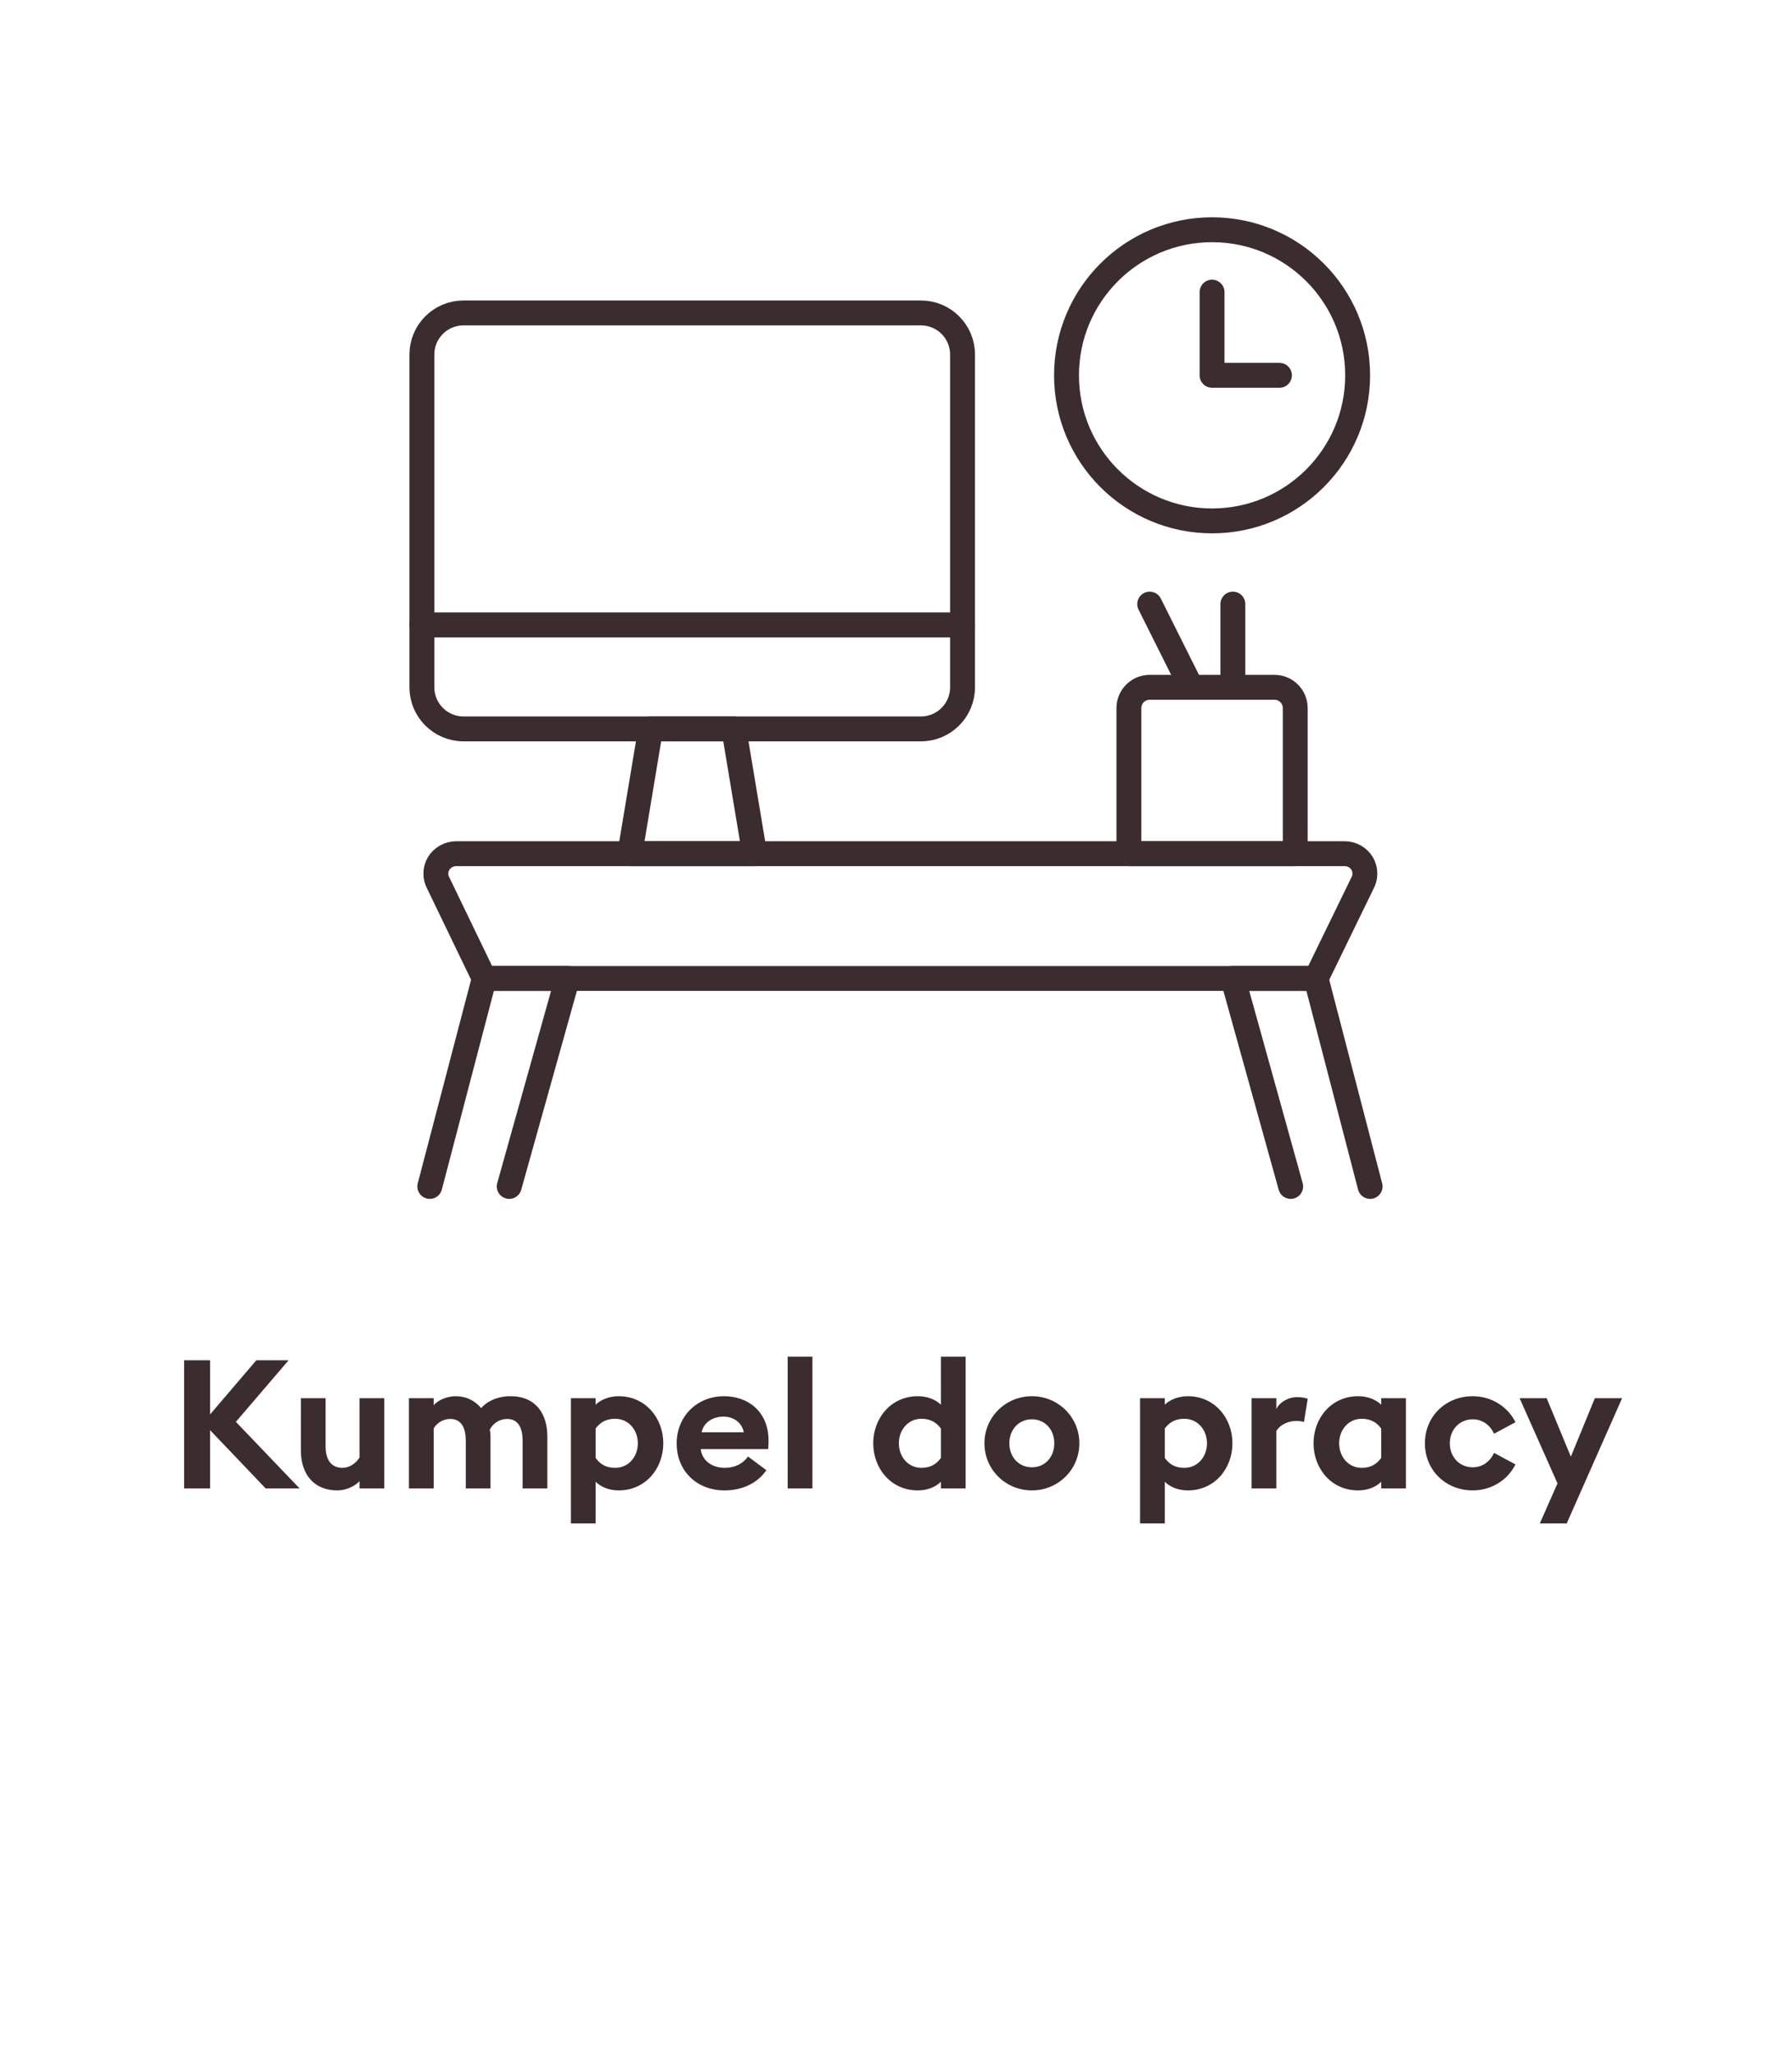
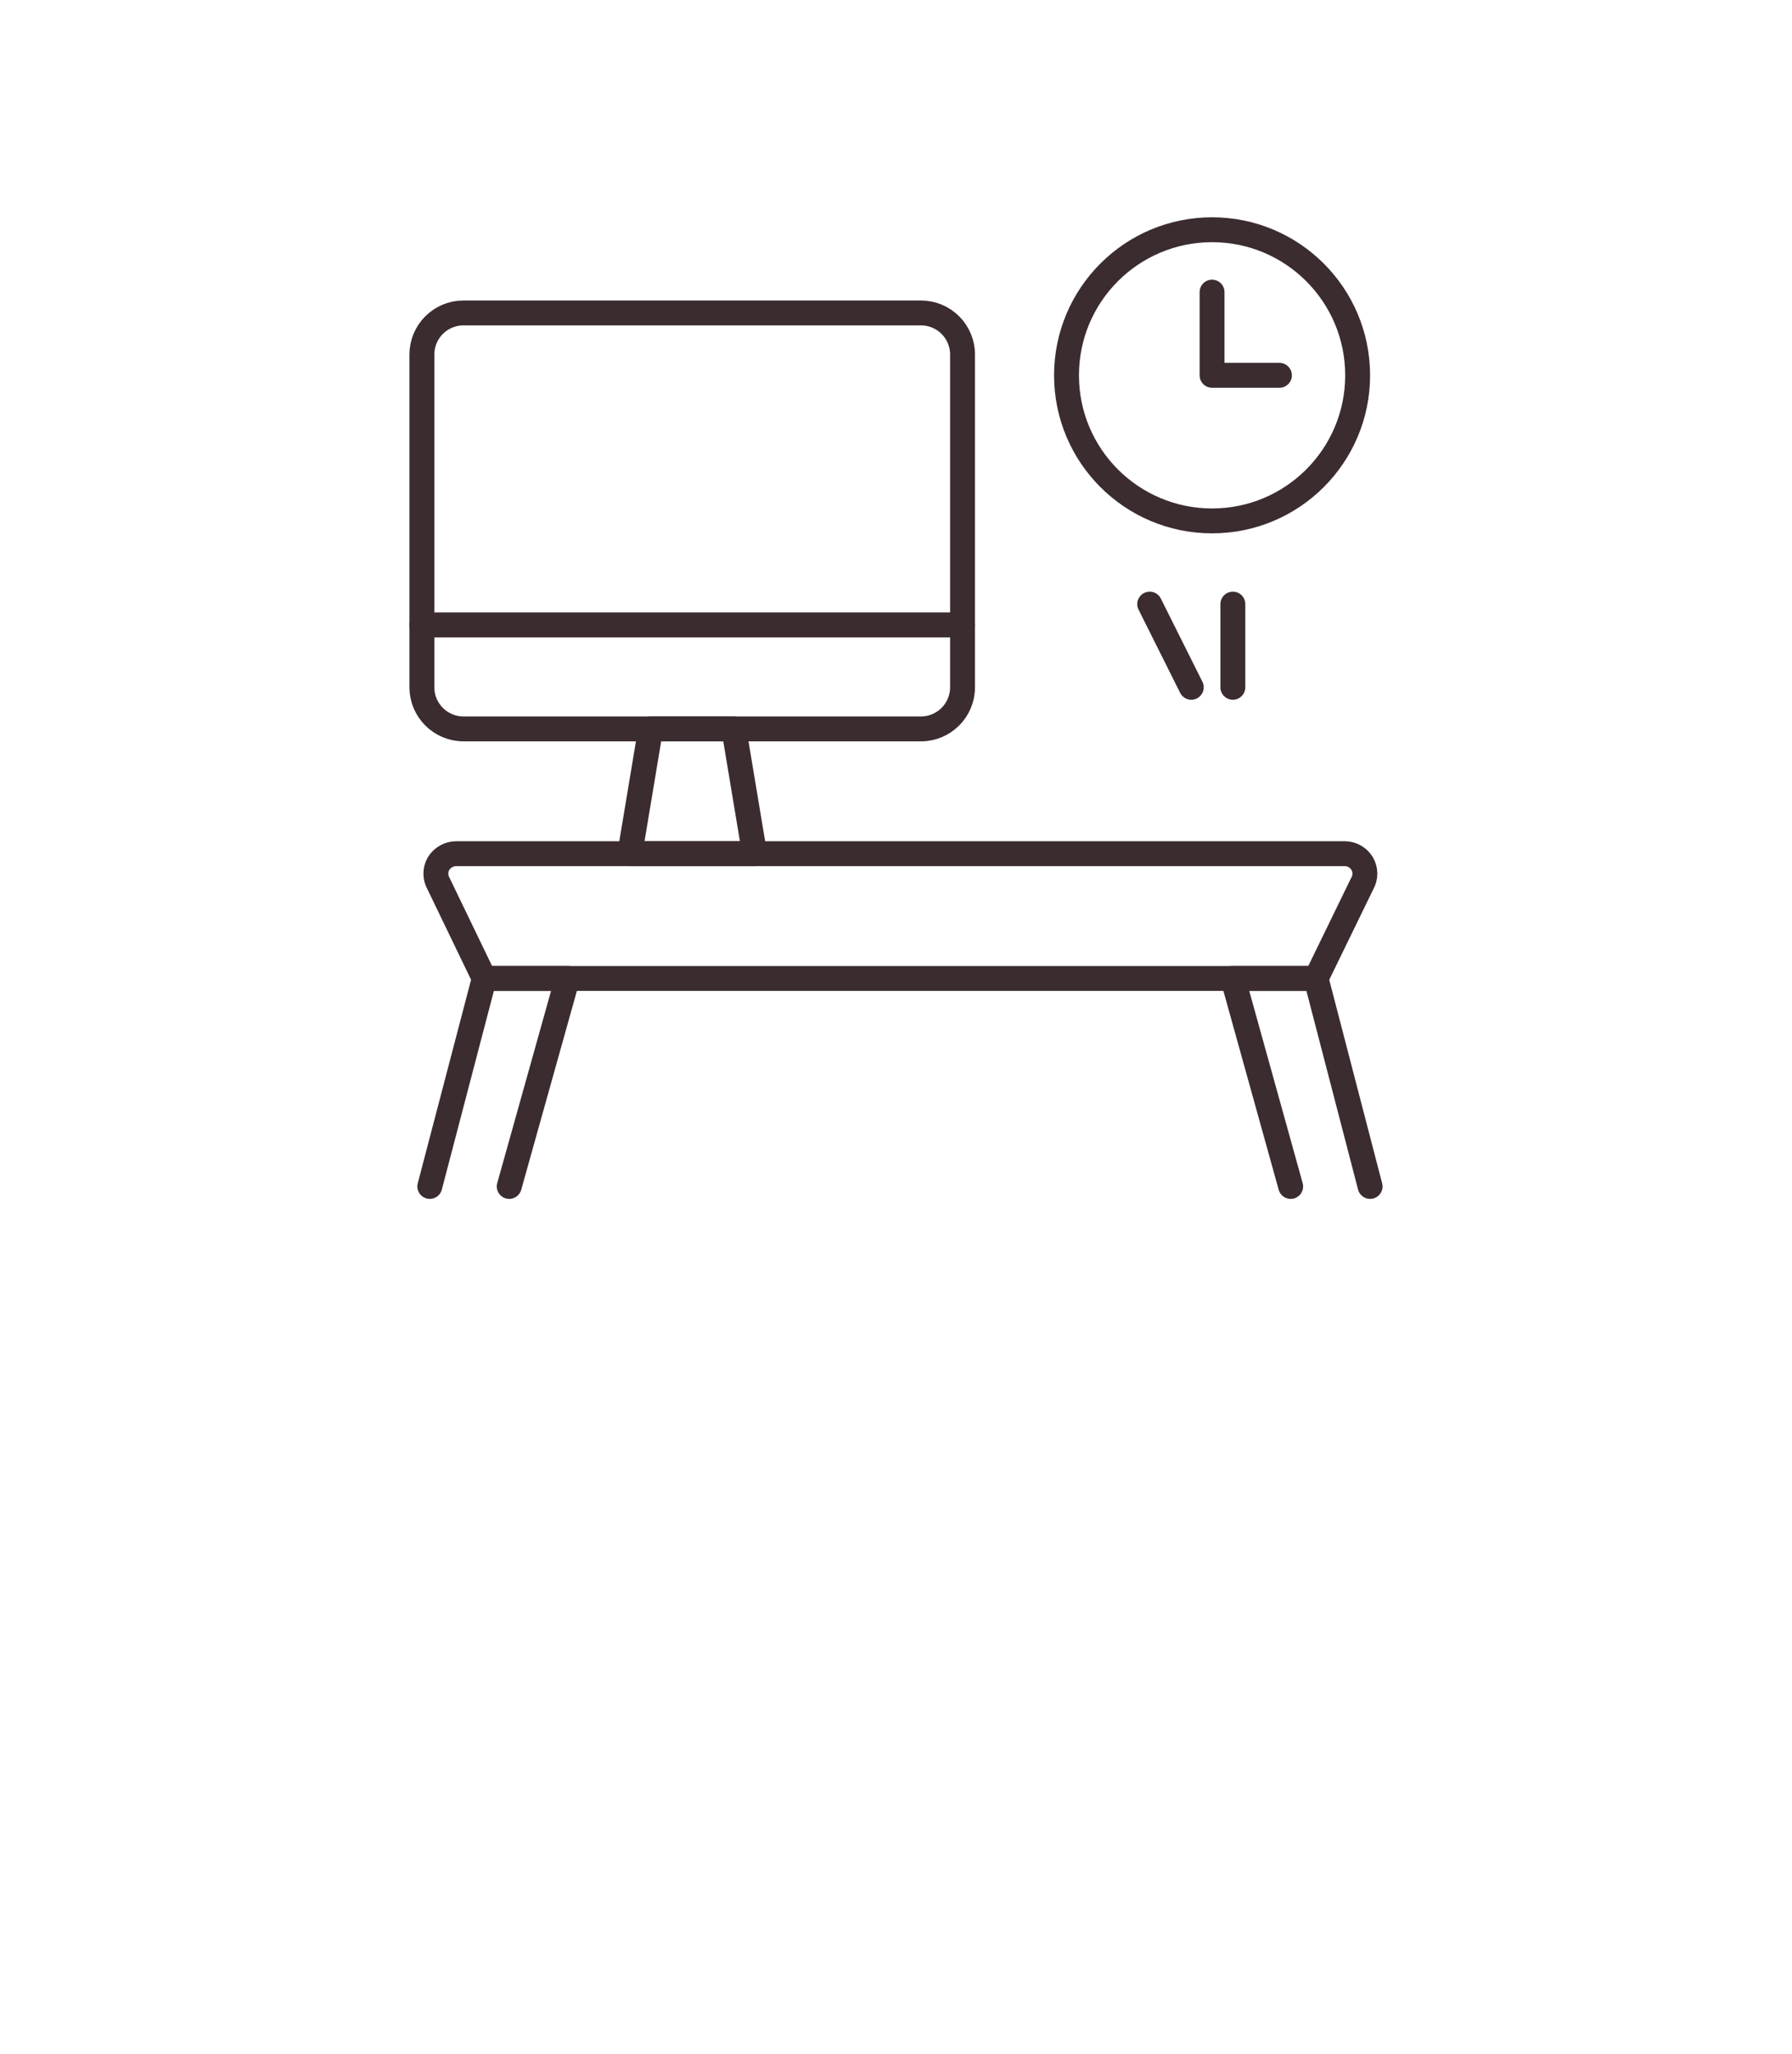
<svg xmlns="http://www.w3.org/2000/svg" width="144" height="165" viewBox="0 0 144 165" fill="none">
  <path d="M60.638 68.587L58.967 58.561H52.283L50.612 68.587H60.638Z" stroke="#3B2C2F" stroke-width="2" stroke-linecap="round" stroke-linejoin="round" />
  <path d="M35.239 70.993C34.953 70.496 34.953 69.885 35.239 69.388C35.544 68.888 36.09 68.583 36.676 68.587H108.06C108.636 68.588 109.169 68.893 109.463 69.388C109.75 69.885 109.75 70.496 109.463 70.993L105.754 78.612H38.915L35.239 70.993Z" stroke="#3B2C2F" stroke-width="2" stroke-linecap="round" stroke-linejoin="round" />
  <path d="M33.902 50.206H77.347" stroke="#3B2C2F" stroke-width="2" stroke-linecap="round" stroke-linejoin="round" />
  <path d="M40.92 95.322L45.599 78.612H38.915L34.537 95.322" stroke="#3B2C2F" stroke-width="2" stroke-linecap="round" stroke-linejoin="round" />
  <path d="M103.715 95.322L99.069 78.612H105.753L110.098 95.322" stroke="#3B2C2F" stroke-width="2" stroke-linecap="round" stroke-linejoin="round" />
  <path d="M97.399 41.851C103.859 41.851 109.096 36.615 109.096 30.155C109.096 23.695 103.859 18.458 97.399 18.458C90.939 18.458 85.702 23.695 85.702 30.155C85.702 36.615 90.939 41.851 97.399 41.851Z" stroke="#3B2C2F" stroke-width="2" stroke-linecap="round" stroke-linejoin="round" />
  <path d="M97.398 23.471V30.154H102.812" stroke="#3B2C2F" stroke-width="2" stroke-linecap="round" stroke-linejoin="round" />
-   <path d="M92.386 55.219H102.412C103.334 55.219 104.082 55.967 104.082 56.89V68.587H90.715V56.89C90.715 55.967 91.463 55.219 92.386 55.219Z" stroke="#3B2C2F" stroke-width="2" stroke-linecap="round" stroke-linejoin="round" />
  <path d="M99.069 55.219V48.535" stroke="#3B2C2F" stroke-width="2" stroke-linecap="round" stroke-linejoin="round" />
  <path d="M92.386 48.535L95.728 55.219" stroke="#3B2C2F" stroke-width="2" stroke-linecap="round" stroke-linejoin="round" />
  <path d="M74.005 25.142H37.244C35.399 25.142 33.902 26.638 33.902 28.483V55.219C33.902 57.065 35.399 58.561 37.244 58.561H74.005C75.851 58.561 77.347 57.065 77.347 55.219V28.483C77.347 26.638 75.851 25.142 74.005 25.142Z" stroke="#3B2C2F" stroke-width="2" stroke-linecap="round" stroke-linejoin="round" />
-   <path d="M14.794 119.585V109.29H16.882V113.64L20.594 109.29H23.189L18.955 114.234L24.074 119.585H21.348L16.882 114.901V119.585H14.794ZM30.876 112.335V119.585H28.89V119.005C28.426 119.483 27.715 119.744 27.106 119.744C25.25 119.744 24.177 118.468 24.177 116.54V112.335H26.164V116.206C26.164 117.236 26.584 117.932 27.527 117.932C28.034 117.932 28.571 117.613 28.89 117.105V112.335H30.876ZM41.996 119.585V115.757C41.996 114.756 41.663 114.002 40.749 114.002C40.155 114.002 39.633 114.336 39.357 114.858C39.401 115.061 39.415 115.206 39.415 115.409V119.585H37.429V115.757C37.429 114.756 37.095 114.002 36.182 114.002C35.616 114.002 35.094 114.321 34.848 114.771V119.585H32.861V112.335H34.848V112.9C35.225 112.465 35.95 112.175 36.617 112.175C37.472 112.175 38.168 112.538 38.661 113.132C39.111 112.61 39.937 112.175 41.025 112.175C43.069 112.175 43.983 113.611 43.983 115.409V119.585H41.996ZM45.876 122.398V112.335H47.862V112.857C48.283 112.451 48.95 112.175 49.718 112.175C51.864 112.175 53.3 113.93 53.3 115.96C53.3 117.99 51.864 119.744 49.718 119.744C48.95 119.744 48.283 119.469 47.862 119.048V122.398H45.876ZM47.862 117.134C48.196 117.598 48.66 117.932 49.428 117.932C50.516 117.932 51.255 117.033 51.255 115.96C51.255 114.887 50.516 113.988 49.428 113.988C48.66 113.988 48.196 114.321 47.862 114.771V117.134ZM54.377 115.96C54.377 113.814 55.987 112.175 58.191 112.175C60.09 112.175 61.758 113.393 61.758 115.742C61.758 115.916 61.758 116.119 61.729 116.424H56.306C56.422 117.395 57.277 117.932 58.234 117.932C59.133 117.932 59.786 117.511 60.105 117.018L61.584 118.12C60.917 119.092 59.742 119.744 58.22 119.744C56.059 119.744 54.377 118.251 54.377 115.96ZM58.133 113.814C57.393 113.814 56.567 114.191 56.378 115.075H59.771C59.597 114.22 58.872 113.814 58.133 113.814ZM63.296 119.585V109H65.283V119.585H63.296ZM70.171 115.96C70.171 113.93 71.606 112.175 73.752 112.175C74.535 112.175 75.188 112.451 75.608 112.857V109H77.595V119.585H75.608V119.048C75.188 119.469 74.535 119.744 73.752 119.744C71.606 119.744 70.171 117.99 70.171 115.96ZM75.608 117.134V114.771C75.275 114.321 74.811 113.988 74.042 113.988C72.969 113.988 72.23 114.887 72.23 115.96C72.23 117.033 72.969 117.932 74.042 117.932C74.811 117.932 75.275 117.598 75.608 117.134ZM86.734 115.96C86.734 118.077 85.023 119.744 82.921 119.744C80.818 119.744 79.107 118.077 79.107 115.96C79.107 113.843 80.818 112.175 82.921 112.175C85.023 112.175 86.734 113.843 86.734 115.96ZM81.108 115.96C81.108 117.076 81.877 117.888 82.921 117.888C83.965 117.888 84.719 117.076 84.719 115.96C84.719 114.843 83.965 114.031 82.921 114.031C81.877 114.031 81.108 114.843 81.108 115.96ZM91.611 122.398V112.335H93.597V112.857C94.018 112.451 94.685 112.175 95.454 112.175C97.6 112.175 99.035 113.93 99.035 115.96C99.035 117.99 97.6 119.744 95.454 119.744C94.685 119.744 94.018 119.469 93.597 119.048V122.398H91.611ZM93.597 117.134C93.931 117.598 94.395 117.932 95.163 117.932C96.251 117.932 96.99 117.033 96.99 115.96C96.99 114.887 96.251 113.988 95.163 113.988C94.395 113.988 93.931 114.321 93.597 114.771V117.134ZM100.576 119.585V112.335H102.563V113.205C102.809 112.683 103.491 112.248 104.245 112.248C104.607 112.248 104.926 112.32 105.086 112.378L104.781 114.249C104.694 114.22 104.462 114.162 104.172 114.162C103.621 114.162 102.911 114.394 102.563 114.974V119.585H100.576ZM110.989 119.048C110.568 119.469 109.916 119.744 109.133 119.744C106.987 119.744 105.551 117.99 105.551 115.96C105.551 113.93 106.987 112.175 109.133 112.175C109.916 112.175 110.568 112.451 110.989 112.857V112.335H112.975V119.585H110.989V119.048ZM107.61 115.96C107.61 117.033 108.35 117.932 109.423 117.932C110.191 117.932 110.655 117.598 110.989 117.134V114.771C110.655 114.321 110.191 113.988 109.423 113.988C108.35 113.988 107.61 114.887 107.61 115.96ZM121.781 117.656C121.158 118.903 119.853 119.744 118.345 119.744C116.199 119.744 114.502 118.149 114.502 115.96C114.502 113.77 116.199 112.175 118.345 112.175C119.853 112.175 121.158 113.016 121.781 114.263L120.056 115.191C119.766 114.524 119.142 114.031 118.345 114.031C117.301 114.031 116.503 114.843 116.503 115.96C116.503 117.076 117.301 117.888 118.345 117.888C119.142 117.888 119.766 117.395 120.056 116.728L121.781 117.656ZM125.896 122.398H123.735L125.156 119.179L122.111 112.335H124.286L126.229 117.033L128.158 112.335H130.347L125.896 122.398Z" fill="#3B2C2F" />
</svg>